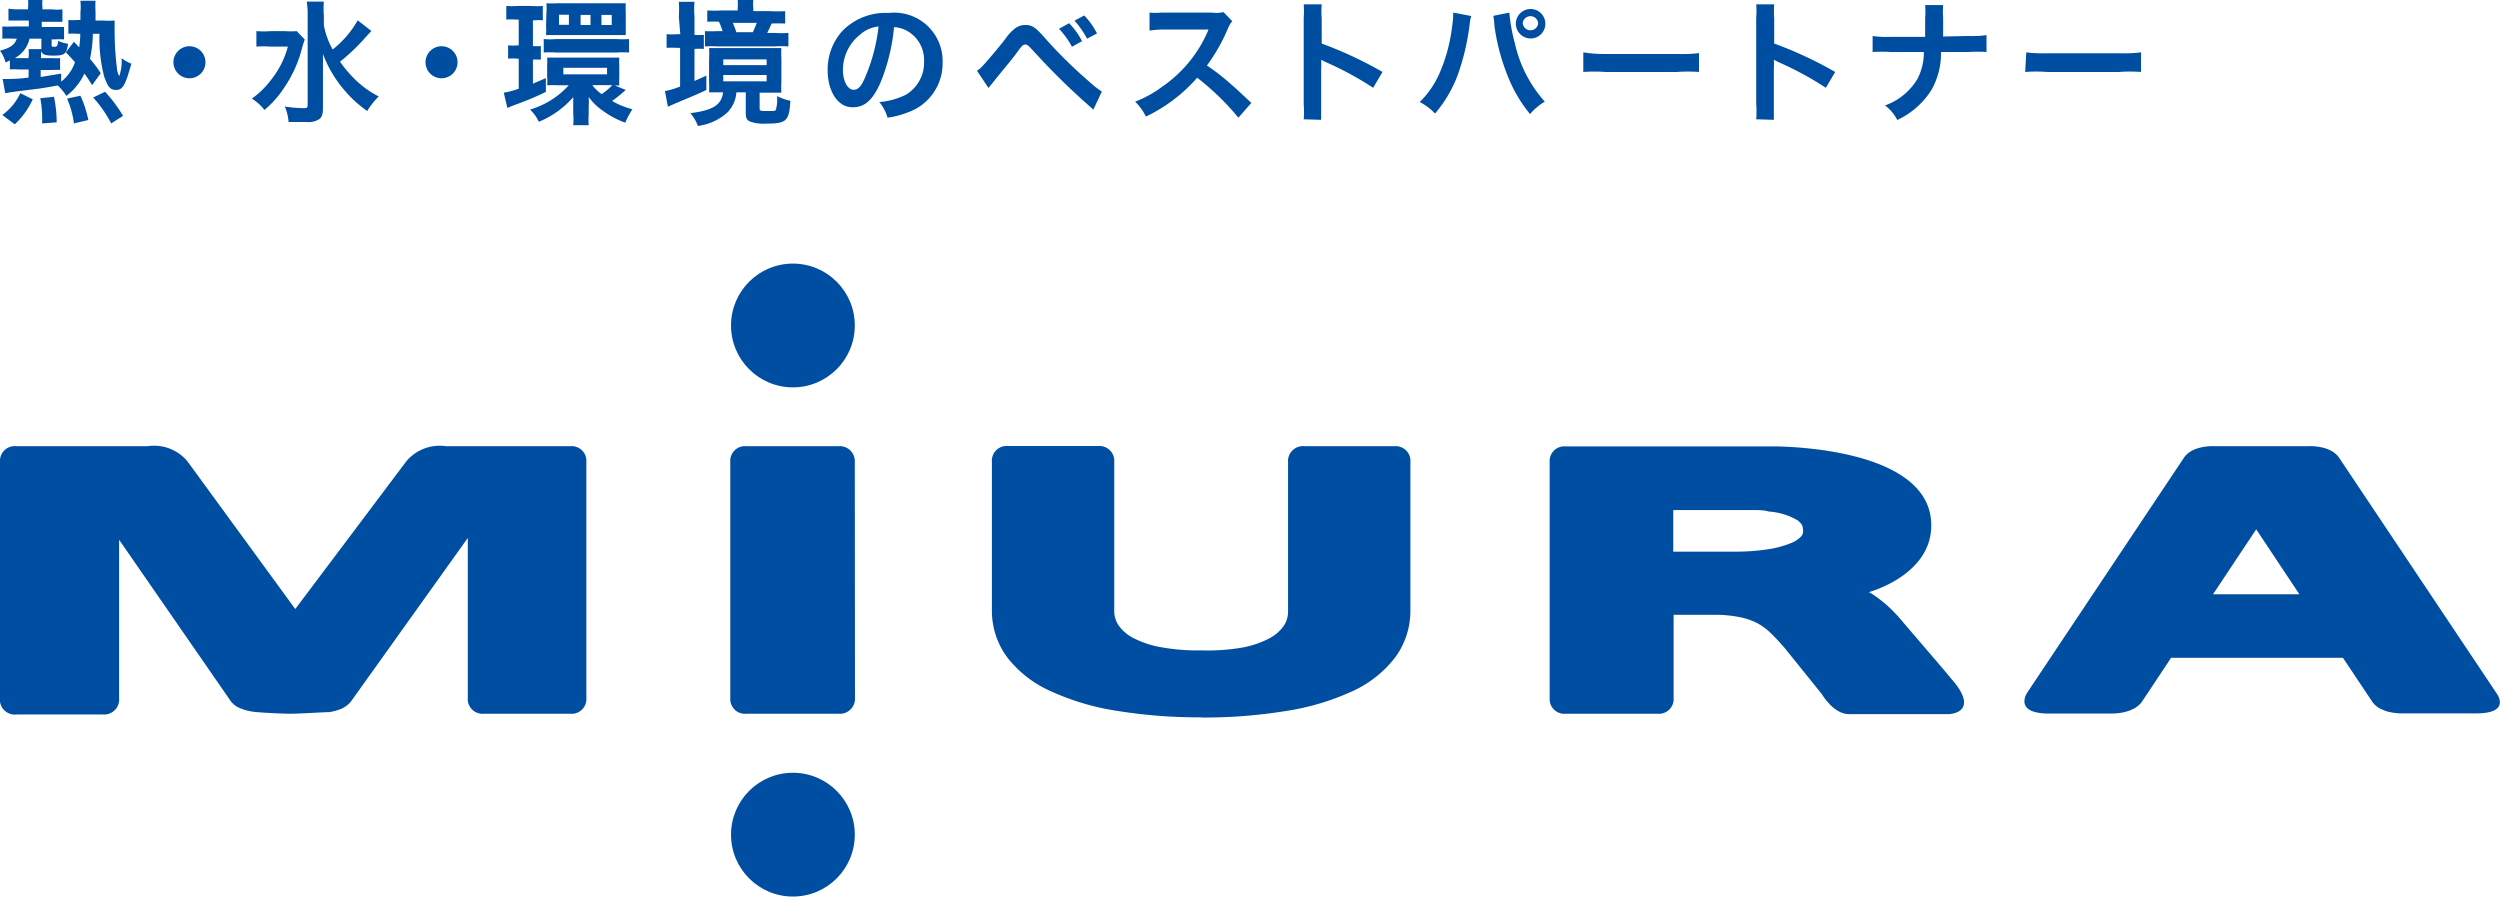
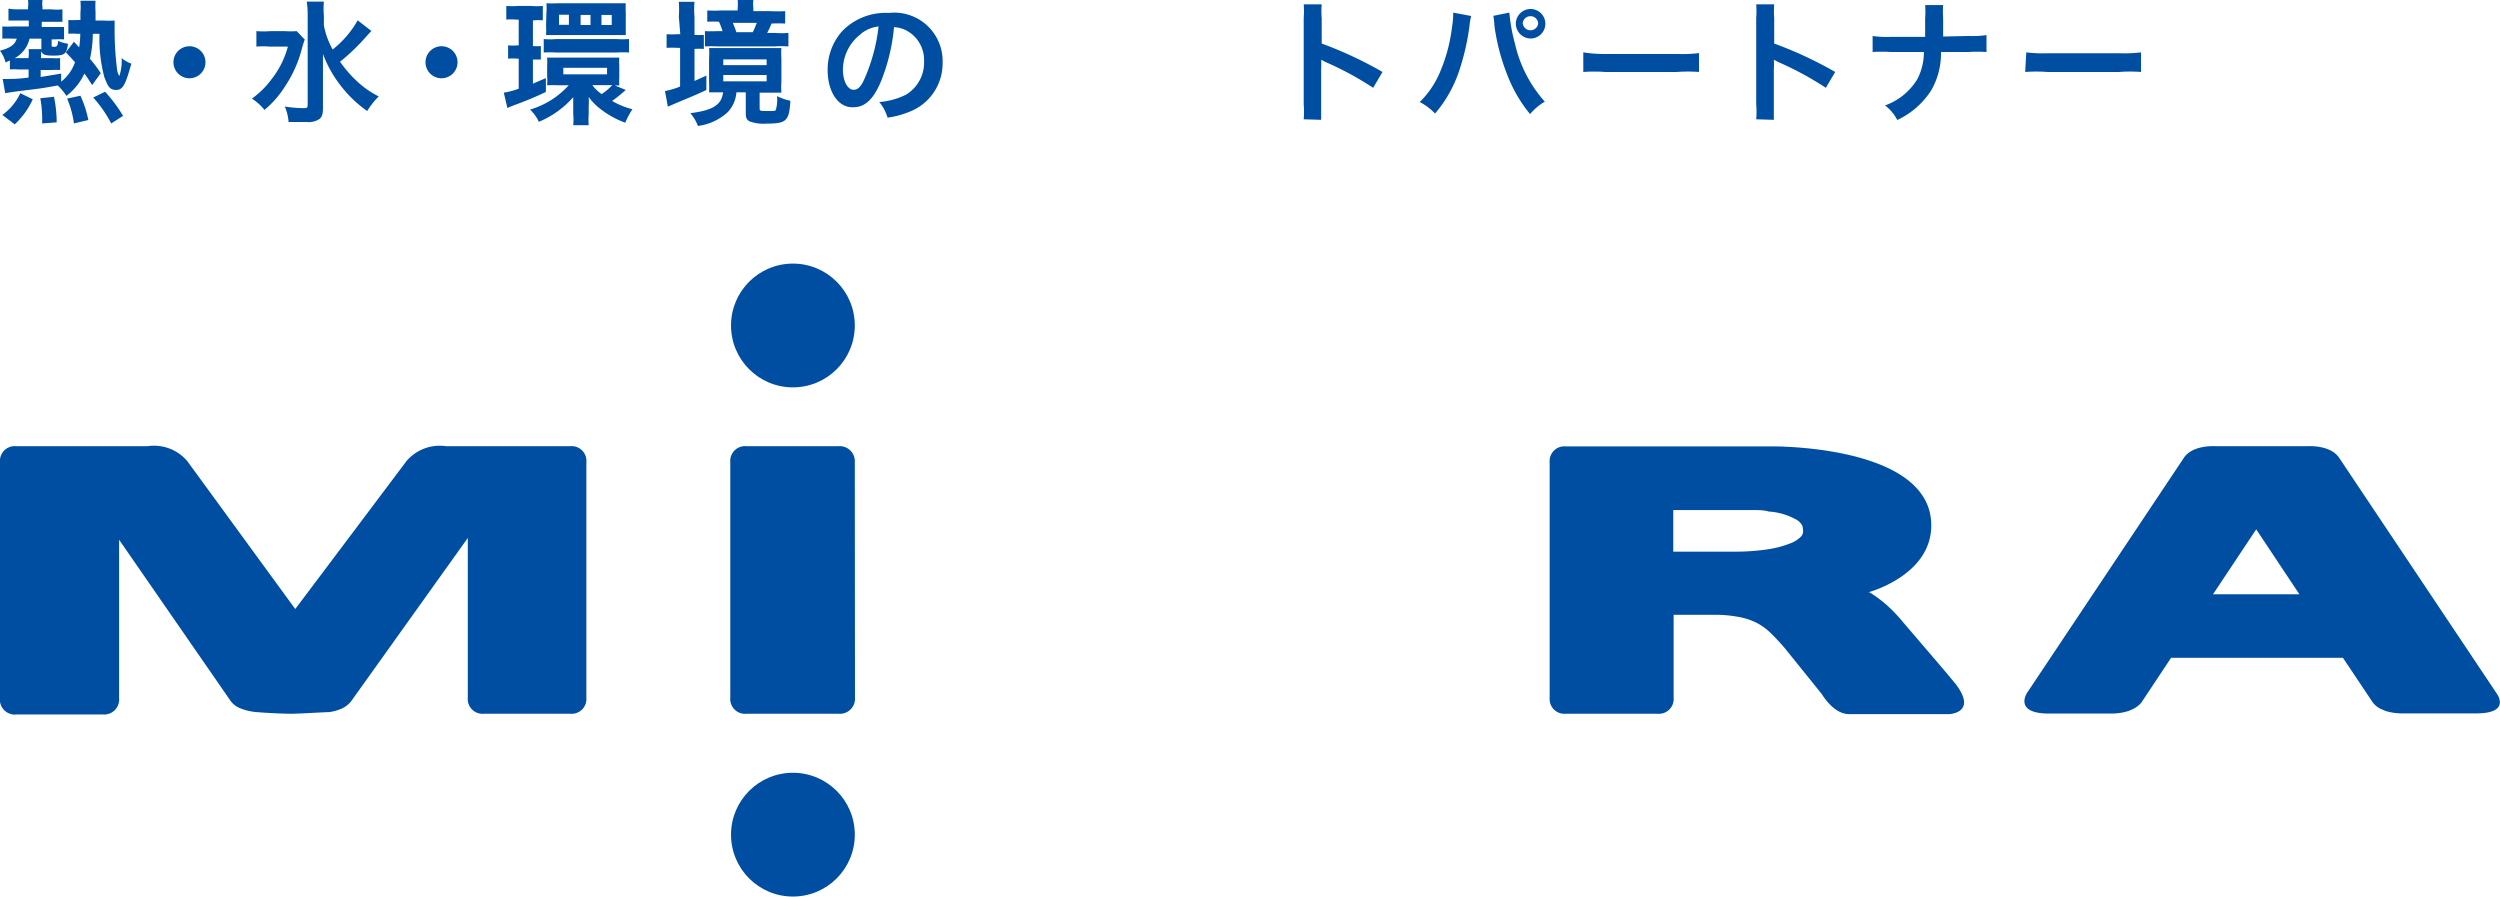
<svg xmlns="http://www.w3.org/2000/svg" viewBox="0 0 138.95 49.83">
  <defs>
    <style>.cls-1{fill:#004ea2;}</style>
  </defs>
  <title>logo</title>
  <g id="レイヤー_2" data-name="レイヤー 2">
    <g id="レイヤー_1-2" data-name="レイヤー 1">
      <path class="cls-1" d="M31.69,24.8a.82.82,0,0,1,.9.89V38.78a.82.82,0,0,1-.89.89H26.89a.82.82,0,0,1-.89-.89V29.9l-6.43,9a1.37,1.37,0,0,1-.57.48,2.63,2.63,0,0,1-.71.2c-.26,0-1.65.09-2.13.09s-1.88-.07-2.14-.12a2.86,2.86,0,0,1-.68-.19,1.21,1.21,0,0,1-.57-.47L6.62,30v8.82a.83.83,0,0,1-.9.89H.93A.83.83,0,0,1,0,38.78s0-.17,0-.26V25.69a.82.82,0,0,1,.9-.89H8.2a2.42,2.42,0,0,1,2.21.83l6,8.22,6.18-8.22a2.43,2.43,0,0,1,2.21-.83Z" />
      <path class="cls-1" d="M130,25.43c-.5-.72-1.74-.63-1.74-.63h-5.13s-1.24-.09-1.74.63l-8.72,13.07s-.79,1.16,1.22,1.16h3.43c1.39,0,1.75-.69,1.75-.69l1.6-2.41h9.55L131.85,39a1.21,1.21,0,0,0,.59.45,1.39,1.39,0,0,0,.27.1,3.18,3.18,0,0,0,.72.1c.16,0,4.2,0,4.2,0,2,0,1.12-1.13,1.12-1.13Zm-7,7.6,2.4-3.61,2.4,3.61Z" />
      <path class="cls-1" d="M107.34,29.2c0-4.5-8.89-4.39-8.89-4.39-.47,0-11.43,0-11.43,0a.82.82,0,0,0-.89.89V38.78a.82.82,0,0,0,.89.89h5.11a.82.82,0,0,0,.89-.89s0-.2,0-.26V34.17h2.24a7.08,7.08,0,0,1,1.38.12,3.74,3.74,0,0,1,1,.33,3.41,3.41,0,0,1,.75.54c.25.24.51.52.78.83l2.08,2.58c.14.23.74,1.12,1.51,1.12h5.58s1.59-.06.35-1.68l-.65-.78-2.26-2.64a8.85,8.85,0,0,0-.87-.92,7.21,7.21,0,0,0-1-.75l-.07,0S107.34,32,107.34,29.2Zm-7.21.59a1.58,1.58,0,0,1-.6.4,5.61,5.61,0,0,1-1.27.34,12,12,0,0,1-1.91.13H93V28.35h3c.61,0,1.08,0,1.41,0s.64,0,.89.08a3.64,3.64,0,0,1,1.61.49c.26.21.29.32.3.53A.45.45,0,0,1,100.13,29.79Z" />
      <path class="cls-1" d="M47.52,38.78a.84.84,0,0,1-.92.89H41.49a.82.82,0,0,1-.9-.89V25.69a.82.82,0,0,1,.9-.89h5.1a.84.84,0,0,1,.92.89Z" />
      <circle class="cls-1" cx="44.07" cy="18.09" r="3.44" />
      <circle class="cls-1" cx="44.07" cy="46.39" r="3.44" />
-       <path class="cls-1" d="M66.74,39.87a28.45,28.45,0,0,1-4.65-.36,13.9,13.9,0,0,1-3.66-1.08A6.29,6.29,0,0,1,56,36.56a4.34,4.34,0,0,1-.87-2.64s0-8.16,0-8.24a.82.82,0,0,1,.89-.89h5a.83.83,0,0,1,.91.89v8.26a1.4,1.4,0,0,0,.25.83,2.26,2.26,0,0,0,.83.7,5.29,5.29,0,0,0,1.51.5,11.38,11.38,0,0,0,2.15.18h.15A11.38,11.38,0,0,0,69,36a5.31,5.31,0,0,0,1.51-.5,2.28,2.28,0,0,0,.83-.7,1.4,1.4,0,0,0,.25-.83V25.69a.83.83,0,0,1,.91-.89h5a.82.82,0,0,1,.89.89c0,.08,0,8.24,0,8.24a4.35,4.35,0,0,1-.87,2.64,6.29,6.29,0,0,1-2.4,1.87,13.87,13.87,0,0,1-3.66,1.08,28.45,28.45,0,0,1-4.65.36Z" />
      <path class="cls-1" d="M1,3.86a2.81,2.81,0,0,0-.45,0V3.36l-.24.11A1.94,1.94,0,0,0,0,2.82c.58-.16.83-.34.93-.67H.69a4.31,4.31,0,0,0-.56,0V1.47a3.88,3.88,0,0,0,.58,0h.89V1.14H1c-.25,0-.35,0-.53,0V.48A3.41,3.41,0,0,0,1,.52h.56V.4a2,2,0,0,0,0-.4h.8a1.73,1.73,0,0,0,0,.4V.52h.51a2.75,2.75,0,0,0,.6,0v.69l-.52,0H2.32V1.5H3l.56,0v.69a5,5,0,0,0-.55,0H2.87v.32c0,.07,0,.09.13.09s.21,0,.23-.33a1.79,1.79,0,0,0,.55.16c-.07.57-.19.66-.81.66-.46,0-.6-.05-.69-.25,0,.13,0,.21,0,.39v0h.6a3.38,3.38,0,0,0,.46,0v.66a3.81,3.81,0,0,0-.46,0H2.26v.39L3.4,4.09v.45a2.39,2.39,0,0,0,.77-1.08c-.19-.21-.25-.28-.51-.55l.45-.59.29.31a4.59,4.59,0,0,0,.06-.75H4.29a2.45,2.45,0,0,0-.49,0V1.11a3,3,0,0,0,.49,0h.18V.71a3.65,3.65,0,0,0,0-.67h.84a4.92,4.92,0,0,0,0,.62c0,.19,0,.28,0,.48h.43a3.93,3.93,0,0,0,.63,0c0,.15,0,.4,0,.67a18,18,0,0,0,.13,2,1,1,0,0,0,.13.42,2.59,2.59,0,0,0,.13-1,2,2,0,0,0,.54.31C7,4.6,6.86,5,6.47,5S6,4.79,5.8,4.29a8.27,8.27,0,0,1-.27-2.41H5.16A6.81,6.81,0,0,1,5,3.27a6.79,6.79,0,0,1,.6.8l-.48.66c-.21-.33-.29-.46-.43-.64a3.3,3.3,0,0,1-1,1.24,3.12,3.12,0,0,0-.48-.58c-.83.15-.83.15-1.72.26S.45,5.15.29,5.18L.15,4.39H.37c.22,0,.66,0,1.22-.08V3.86ZM.13,6.39a3.15,3.15,0,0,0,1-1.21l.69.34a4.39,4.39,0,0,1-1,1.39Zm1.46-3.2a2.45,2.45,0,0,0,0-.46h.71V2.15H1.64A1.63,1.63,0,0,1,.82,3.23h.76Zm.75,3.67a6.49,6.49,0,0,0-.1-1.4L3,5.38A7,7,0,0,1,3.15,6.8Zm1.77,0a5.26,5.26,0,0,0-.38-1.38l.74-.16a6,6,0,0,1,.44,1.35Zm2.07,0a6.73,6.73,0,0,0-1-1.44l.66-.32a8,8,0,0,1,1,1.34Z" />
      <path class="cls-1" d="M11.42,3.46a.89.89,0,1,1-.89-.89A.89.89,0,0,1,11.42,3.46Z" />
      <path class="cls-1" d="M16.94,2.2a4.94,4.94,0,0,0-.16.5,6.87,6.87,0,0,1-.95,2.12A5.52,5.52,0,0,1,14.7,6.11,2.85,2.85,0,0,0,14,5.48a4.88,4.88,0,0,0,1.08-1.06A5,5,0,0,0,16,2.59H15a5,5,0,0,0-.75,0V1.73a5.24,5.24,0,0,0,.8,0h.78a4.4,4.4,0,0,0,.66,0Zm3.7-.48-.4.44A11.24,11.24,0,0,1,18.9,3.43a6.7,6.7,0,0,0,.85,1,5.17,5.17,0,0,0,1.3.93,4.13,4.13,0,0,0-.64.81A6.52,6.52,0,0,1,19.13,5a6.7,6.7,0,0,1-1.18-2c0,.75,0,.92,0,1.16V6c0,.34-.05.49-.19.61a1.07,1.07,0,0,1-.72.17c-.28,0-.68,0-1,0a2.69,2.69,0,0,0-.21-.86,6.8,6.8,0,0,0,1,.09c.22,0,.27,0,.27-.19V.87a4.78,4.78,0,0,0-.05-.78H18A4.88,4.88,0,0,0,18,.87V1.4a4.35,4.35,0,0,0,.49,1.35,5.48,5.48,0,0,0,1.39-1.62Z" />
      <path class="cls-1" d="M25.43,3.46a.89.89,0,1,1-.89-.89A.89.89,0,0,1,25.43,3.46Z" />
      <path class="cls-1" d="M28.68,1.09a2.73,2.73,0,0,0-.54,0V.33a3.83,3.83,0,0,0,.64,0h.73a3.91,3.91,0,0,0,.66,0v.8a2.41,2.41,0,0,0-.47,0h-.08V2.56a2.57,2.57,0,0,0,.44,0v.75l-.44,0V4.65l.72-.31v.77a18,18,0,0,1-1.75.73L28.2,6,28,5.15a4.28,4.28,0,0,0,.83-.22V3.26h-.08a3.32,3.32,0,0,0-.51,0V2.52a2.55,2.55,0,0,0,.52,0h.07V1.09ZM34.78,5l-.21.18a6.22,6.22,0,0,1-.55.43,4.25,4.25,0,0,0,1.13.46,5.12,5.12,0,0,0-.4.75,5,5,0,0,1-1.28-.69,3.22,3.22,0,0,1-.75-.74,5.06,5.06,0,0,1,0,.56v.41a3.45,3.45,0,0,0,0,.6h-.86a3.61,3.61,0,0,0,0-.64v-.4c0-.13,0-.37,0-.52a5.16,5.16,0,0,1-1.91,1.37,2.26,2.26,0,0,0-.49-.68,4.68,4.68,0,0,0,2.15-1.35h-.6a5.86,5.86,0,0,0-.6,0,2.35,2.35,0,0,0,0-.47V3.66a3.88,3.88,0,0,0,0-.46l.63,0h2.71l.67,0a4,4,0,0,0,0,.47V4.3a3.53,3.53,0,0,0,0,.45h-.25ZM30.22,2.17a4,4,0,0,0,.72,0h3.3a5.14,5.14,0,0,0,.72,0v.75a5.16,5.16,0,0,0-.71,0H30.93a5,5,0,0,0-.71,0ZM30.37.72a3.27,3.27,0,0,0,0-.54,4.56,4.56,0,0,0,.6,0h3.21l.6,0a4.59,4.59,0,0,0,0,.53v.72c0,.16,0,.36,0,.52l-.57,0H30.94l-.59,0a4.24,4.24,0,0,0,0-.52Zm1.25.1h-.55v.56h.55Zm-.31,3.31h2.43V3.77H31.31ZM32.82.83h-.55v.56h.55Zm.1,3.9a2.25,2.25,0,0,0,.52.5,3.07,3.07,0,0,0,.59-.5H32.92ZM34,.83h-.57v.56H34Z" />
      <path class="cls-1" d="M37.73.93a6.08,6.08,0,0,0,0-.83h.87a5,5,0,0,0,0,.84v1a4.68,4.68,0,0,0,.52,0v.78a3.24,3.24,0,0,0-.52,0V4.5l.66-.3,0,.8c-.51.25-1,.44-1.8.78l-.34.15-.16-.87a4.41,4.41,0,0,0,.84-.25V2.66h-.16a4.82,4.82,0,0,0-.59,0V1.9a3.85,3.85,0,0,0,.6,0h.16Zm2.32,4.2-.64,0a4.79,4.79,0,0,0,0-.55V3.26a4.08,4.08,0,0,0,0-.59c.19,0,.36,0,.71,0h2.61c.34,0,.51,0,.7,0a4.28,4.28,0,0,0,0,.59v1.3a4.35,4.35,0,0,0,0,.59c-.19,0-.32,0-.63,0h-.58V6c0,.16,0,.17.45.17s.42,0,.46-.1a2.13,2.13,0,0,0,.06-.73,2.79,2.79,0,0,0,.74.26c-.07,1.13-.22,1.27-1.33,1.27a2.24,2.24,0,0,1-.9-.11c-.19-.08-.25-.19-.25-.48V5.13h-.52a1.8,1.8,0,0,1-.48,1.1A3,3,0,0,1,38.79,7a2.36,2.36,0,0,0-.42-.71c1.25-.16,1.73-.45,1.82-1.16ZM42.83.62a7.72,7.72,0,0,0,.81,0v.69a7,7,0,0,0-.76,0,5.09,5.09,0,0,1-.24.52h.43a4.83,4.83,0,0,0,.75,0v.75a5.82,5.82,0,0,0-.78,0H39.87a5.6,5.6,0,0,0-.69,0V1.73a5.88,5.88,0,0,0,.67,0h.31a3.59,3.59,0,0,0-.2-.52,4.71,4.71,0,0,0-.65,0V.58a6.13,6.13,0,0,0,.8,0H41V.46A2.6,2.6,0,0,0,41,0h.87a2,2,0,0,0,0,.44V.62Zm-2.63,3h2.41V3.3H40.2Zm0,.9h2.41V4.17H40.2Zm1.64-2.73a4.61,4.61,0,0,0,.22-.52H40.73q.11.26.2.52Z" />
      <path class="cls-1" d="M48.95,4.56c-.43,1-.9,1.4-1.52,1.4C46.58,6,46,5.09,46,3.89a3.2,3.2,0,0,1,.82-2.17,3.35,3.35,0,0,1,2.57-1,2.69,2.69,0,0,1,3,2.77A2.88,2.88,0,0,1,50.5,6.23a4.88,4.88,0,0,1-1.17.31,2.4,2.4,0,0,0-.46-.87,4,4,0,0,0,1.49-.41,2.09,2.09,0,0,0,1-1.87,1.85,1.85,0,0,0-.92-1.66,1.63,1.63,0,0,0-.75-.22A10.74,10.74,0,0,1,48.95,4.56Zm-1.1-2.67a2.5,2.5,0,0,0-1,2c0,.61.26,1.1.59,1.1s.5-.31.77-1a9.86,9.86,0,0,0,.62-2.52A1.9,1.9,0,0,0,47.85,1.88Z" />
-       <path class="cls-1" d="M54.3,3.93a1.33,1.33,0,0,0,.27-.22c.22-.22.95-1.08,1.34-1.59a2.3,2.3,0,0,1,.56-.58A.89.89,0,0,1,57,1.39c.37,0,.55.12,1.11.76a25.89,25.89,0,0,0,2.42,2.38,5.39,5.39,0,0,0,.71.56l-.47,1A38.34,38.34,0,0,1,57.59,3c-.48-.52-.48-.52-.6-.52s-.15,0-.46.43-.81,1-1.34,1.67l-.25.31Zm5.12-2.64a3.94,3.94,0,0,1,.72,1l-.56.31a4.58,4.58,0,0,0-.72-1Zm1,.86a4.84,4.84,0,0,0-.7-1l.54-.29a4,4,0,0,1,.71,1Z" />
-       <path class="cls-1" d="M68.83,6.54a14.37,14.37,0,0,0-2.29-2.22,8.88,8.88,0,0,1-2.85,2.16,3,3,0,0,0-.6-.83,6.15,6.15,0,0,0,1.49-.82,7.2,7.2,0,0,0,2.51-3l.08-.19-2.47,0a5.85,5.85,0,0,0-.81.06l0-1a3.31,3.31,0,0,0,.66,0h.18l2.63,0A1.63,1.63,0,0,0,68,.67l.49.51a1.4,1.4,0,0,0-.24.4,9.83,9.83,0,0,1-1.17,2.06,11.56,11.56,0,0,1,1.38,1.08c.19.16.19.16,1.09,1Z" />
      <path class="cls-1" d="M72.46,6.63a5.16,5.16,0,0,0,0-.84V1a4.86,4.86,0,0,0,0-.76h1a5.14,5.14,0,0,0,0,.78V2.42A21.85,21.85,0,0,1,76.84,4l-.52.88a17.67,17.67,0,0,0-2.64-1.43l-.25-.13a4,4,0,0,1,0,.51v2c0,.39,0,.58,0,.83Z" />
      <path class="cls-1" d="M81.77.89a3.19,3.19,0,0,0-.1.58A13.26,13.26,0,0,1,81.08,4a7.12,7.12,0,0,1-1.32,2.31,3.26,3.26,0,0,0-.85-.64A5.07,5.07,0,0,0,80,4.09a9.09,9.09,0,0,0,.7-2.56,5.37,5.37,0,0,0,.07-.72V.7ZM83.89.7a9.67,9.67,0,0,0,.31,1.72,7.21,7.21,0,0,0,1.66,3.23,3.18,3.18,0,0,0-.82.69,7.83,7.83,0,0,1-1.27-2.19,11.65,11.65,0,0,1-.71-2.72A3.72,3.72,0,0,0,83,.88Zm2,.62a.82.82,0,0,1-.82.82.83.83,0,0,1-.82-.82.82.82,0,0,1,1.64,0Zm-1.25,0a.43.43,0,0,0,.85,0A.42.42,0,0,0,85.05.9.43.43,0,0,0,84.63,1.32Z" />
      <path class="cls-1" d="M88,2.91A7.36,7.36,0,0,0,89.22,3h4a7.32,7.32,0,0,0,1.21-.05V4a8.24,8.24,0,0,0-1.22,0h-4A8.27,8.27,0,0,0,88,4Z" />
      <path class="cls-1" d="M97.61,6.63a5,5,0,0,0,0-.84V1a4.9,4.9,0,0,0,0-.76h1a5.14,5.14,0,0,0,0,.78V2.42A21.85,21.85,0,0,1,102,4l-.52.88a17.67,17.67,0,0,0-2.64-1.43l-.25-.13a4,4,0,0,1,0,.51v2c0,.39,0,.58,0,.83Z" />
      <path class="cls-1" d="M109.41,2a5.31,5.31,0,0,0,1-.05v.94a7.78,7.78,0,0,0-1,0h-1.53A4.12,4.12,0,0,1,107.35,5a4.49,4.49,0,0,1-1.9,1.67,2.33,2.33,0,0,0-.68-.81,3.45,3.45,0,0,0,1.8-1.47,3.23,3.23,0,0,0,.36-1.5h-1.85a7.76,7.76,0,0,0-1,0V2a5.35,5.35,0,0,0,1,.05H107c0-.31,0-.45,0-.58V1a4.65,4.65,0,0,0,0-.72h1a4.82,4.82,0,0,0,0,.72v.45c0,.49,0,.49,0,.58Z" />
      <path class="cls-1" d="M112.62,2.91a7.35,7.35,0,0,0,1.21.05h4A7.34,7.34,0,0,0,119,2.91V4a8.22,8.22,0,0,0-1.22,0h-4a8.24,8.24,0,0,0-1.22,0Z" />
    </g>
  </g>
</svg>